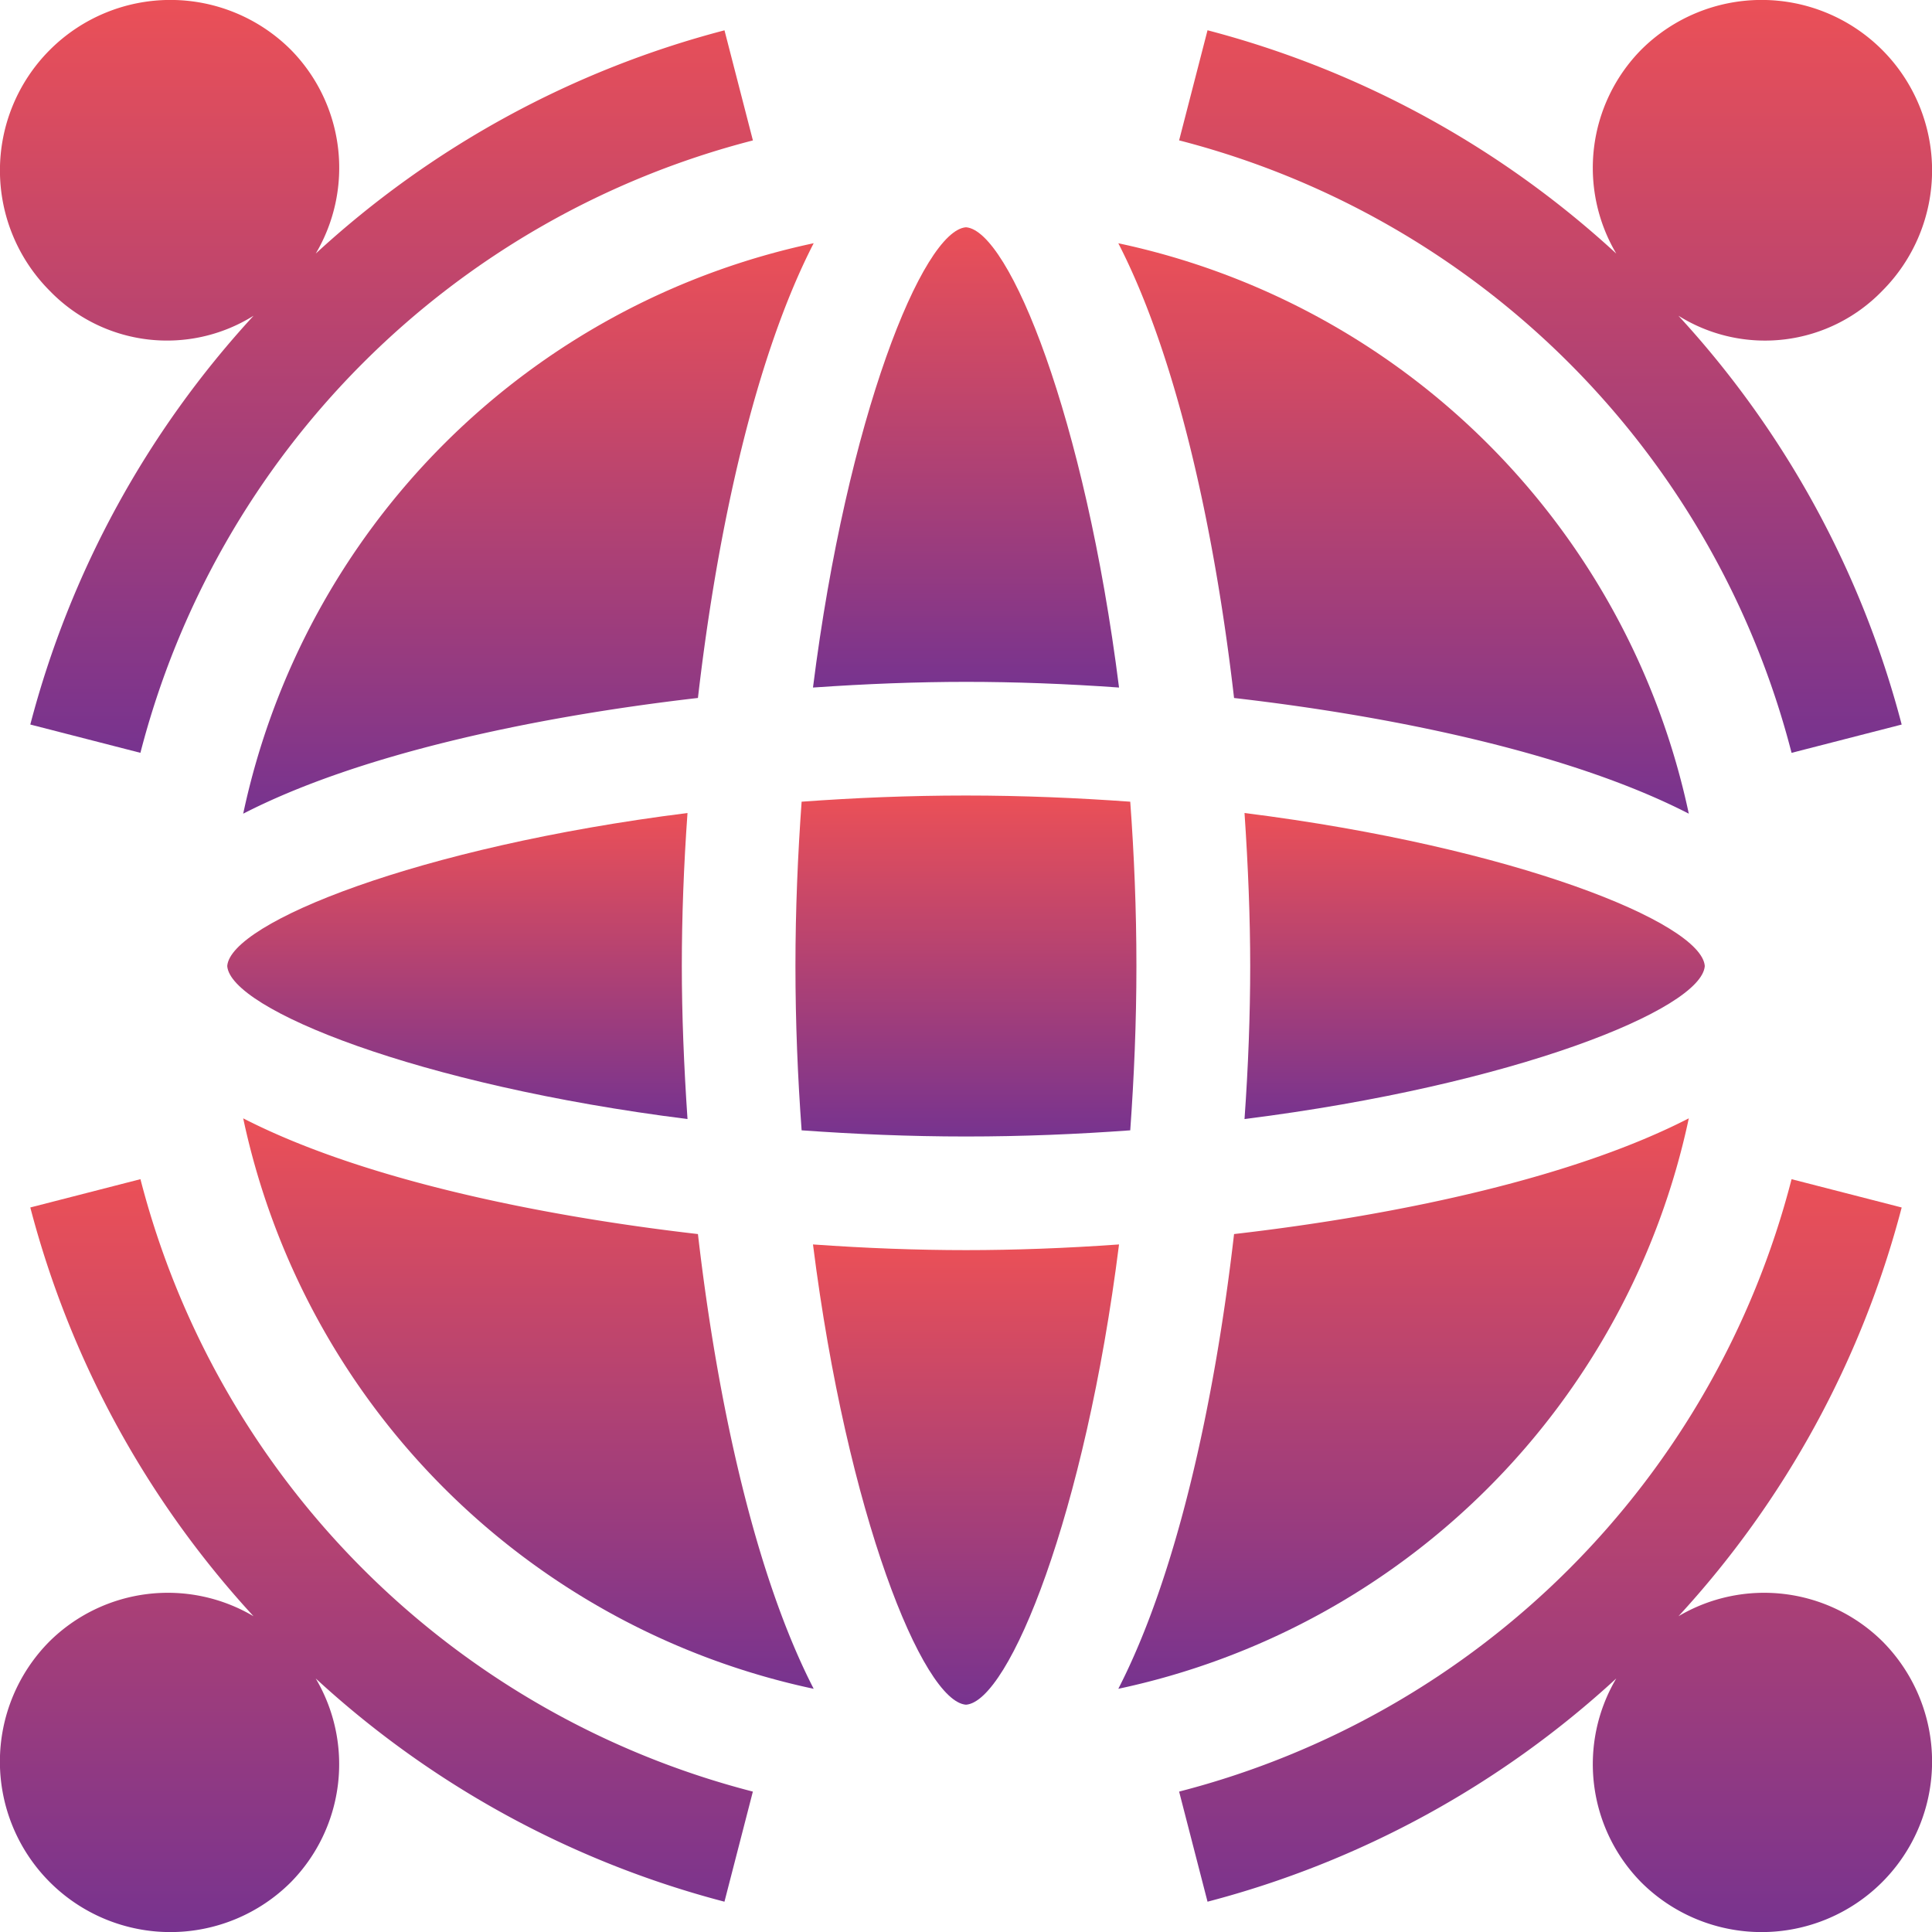
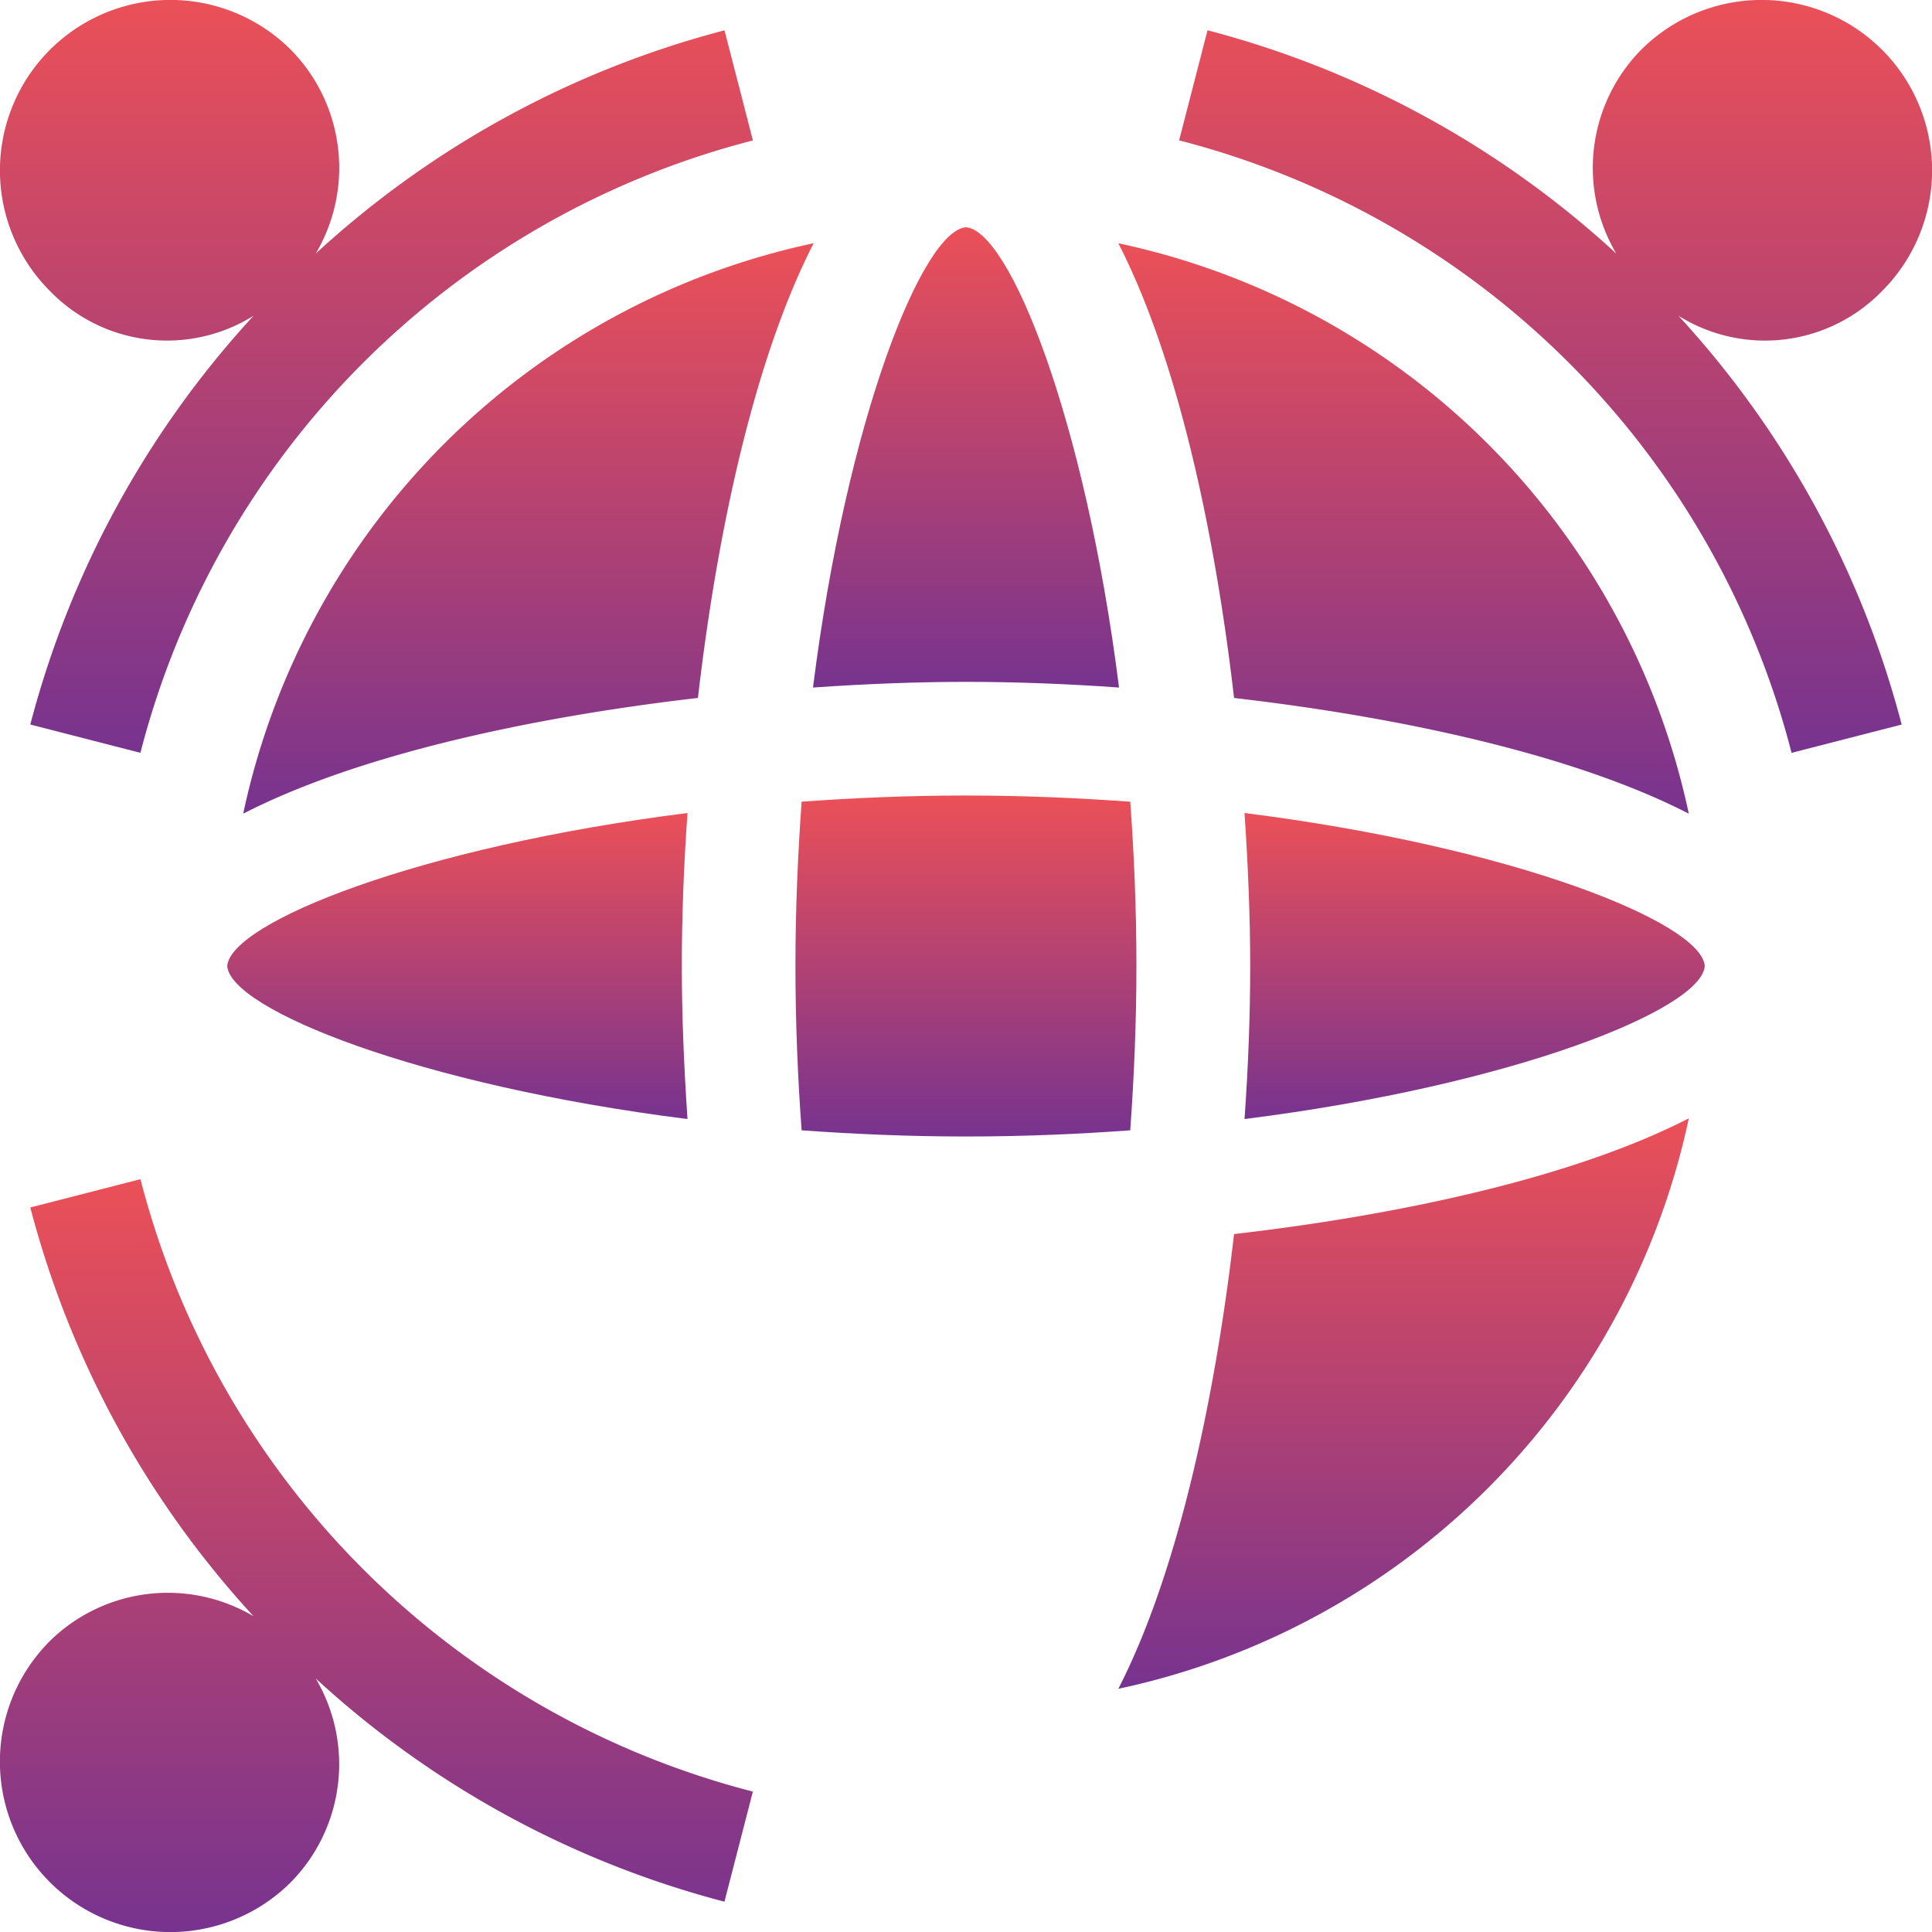
<svg xmlns="http://www.w3.org/2000/svg" width="102.001" height="102" viewBox="0 0 102.001 102">
  <defs>
    <style>.a{fill:url(#a);}</style>
    <linearGradient id="a" x1="0.5" x2="0.5" y2="1" gradientUnits="objectBoundingBox">
      <stop offset="0" stop-color="#eb5057" />
      <stop offset="1" stop-color="#77338f" />
    </linearGradient>
  </defs>
  <g transform="translate(0 -0.002)">
    <path class="a" d="M13.388,16.673A50.823,50.823,0,0,0,1.6,38.256l5.813,1.494A44.966,44.966,0,0,1,39.75,7.418l-1.5-5.813A50.808,50.808,0,0,0,16.67,13.392,8.886,8.886,0,0,0,15.361,2.637,9,9,0,0,0,2.633,15.365a8.613,8.613,0,0,0,10.755,1.308Z" transform="translate(0 -0.002)" />
-     <path class="a" d="M337.591,334.322a50.819,50.819,0,0,0,11.785-21.581l-5.813-1.494a44.966,44.966,0,0,1-32.335,32.332l1.5,5.813a50.812,50.812,0,0,0,21.58-11.786,8.887,8.887,0,0,0,1.309,10.754,9,9,0,0,0,12.728-12.728,8.888,8.888,0,0,0-10.754-1.311Z" transform="translate(-248.976 -248.989)" />
    <path class="a" d="M7.415,311.247,1.6,312.741a50.821,50.821,0,0,0,11.785,21.581,8.888,8.888,0,0,0-10.754,1.311,9,9,0,0,0,12.728,12.728,8.887,8.887,0,0,0,1.309-10.754,50.806,50.806,0,0,0,21.58,11.786l1.5-5.813A44.966,44.966,0,0,1,7.415,311.247Z" transform="translate(0 -248.99)" />
    <path class="a" d="M343.563,39.749l5.813-1.494a50.823,50.823,0,0,0-11.787-21.584,8.611,8.611,0,0,0,10.756-1.308A9,9,0,0,0,335.617,2.635a8.886,8.886,0,0,0-1.309,10.755A50.813,50.813,0,0,0,312.728,1.6l-1.5,5.813A44.965,44.965,0,0,1,343.563,39.749Z" transform="translate(-248.976)" />
    <path class="a" d="M210.3,210.309c-.2,2.785-.326,5.678-.326,8.675s.122,5.89.326,8.675c2.785.2,5.678.326,8.675.326s5.89-.122,8.675-.326c.2-2.785.326-5.678.326-8.675s-.122-5.89-.326-8.675c-2.785-.2-5.679-.326-8.675-.326S213.089,210.105,210.3,210.309Z" transform="translate(-167.978 -167.981)" />
    <path class="a" d="M59.978,222.672c.165,2.278,10.03,6.282,24.3,8.079-.19-2.8-.3-5.527-.3-8.079s.1-5.282.3-8.079C70.008,216.39,60.143,220.393,59.978,222.672Z" transform="translate(-47.981 -171.668)" />
    <path class="a" d="M222.668,83.984c2.551,0,5.282.1,8.079.3-1.8-14.266-5.8-24.131-8.079-24.3-2.278.167-6.282,10.031-8.079,24.3C217.386,84.089,220.116,83.984,222.668,83.984Z" transform="translate(-171.667 -47.983)" />
-     <path class="a" d="M222.668,328.8c-2.551,0-5.282-.1-8.079-.3,1.8,14.266,5.8,24.131,8.079,24.3,2.278-.167,6.282-10.031,8.079-24.3C227.949,328.7,225.219,328.8,222.668,328.8Z" transform="translate(-171.667 -262.797)" />
-     <path class="a" d="M64.195,295.19a39.114,39.114,0,0,0,30.119,30.118c-3.057-5.942-5.069-14.985-6.111-24.008C79.181,300.26,70.137,298.247,64.195,295.19Z" transform="translate(-51.355 -236.145)" />
    <path class="a" d="M352.8,222.672c-.165-2.278-10.03-6.282-24.3-8.079.19,2.8.3,5.527.3,8.079s-.1,5.282-.3,8.079C342.769,228.953,352.635,224.95,352.8,222.672Z" transform="translate(-262.795 -171.668)" />
    <path class="a" d="M325.3,295.19c-5.942,3.057-14.986,5.07-24.008,6.11-1.041,9.022-3.055,18.066-6.111,24.008A39.113,39.113,0,0,0,325.3,295.19Z" transform="translate(-236.139 -236.145)" />
    <path class="a" d="M64.195,94.316c5.942-3.057,14.986-5.069,24.008-6.11,1.041-9.022,3.054-18.066,6.111-24.008A39.113,39.113,0,0,0,64.195,94.316Z" transform="translate(-51.355 -51.355)" />
    <path class="a" d="M325.3,94.315A39.114,39.114,0,0,0,295.181,64.2c3.057,5.942,5.07,14.985,6.111,24.008C310.314,89.246,319.357,91.259,325.3,94.315Z" transform="translate(-236.139 -51.355)" />
  </g>
</svg>